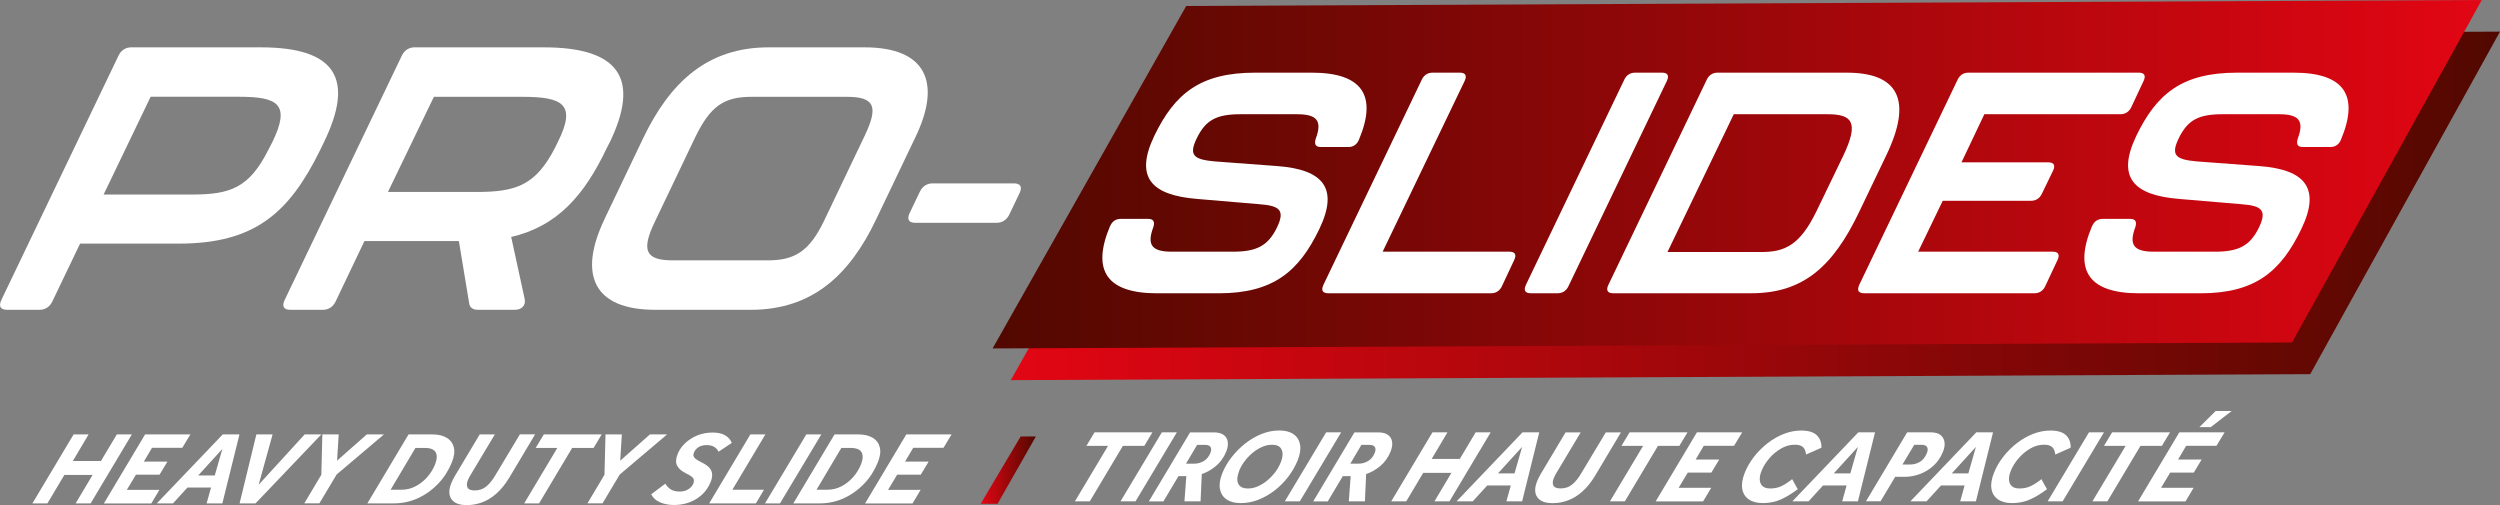
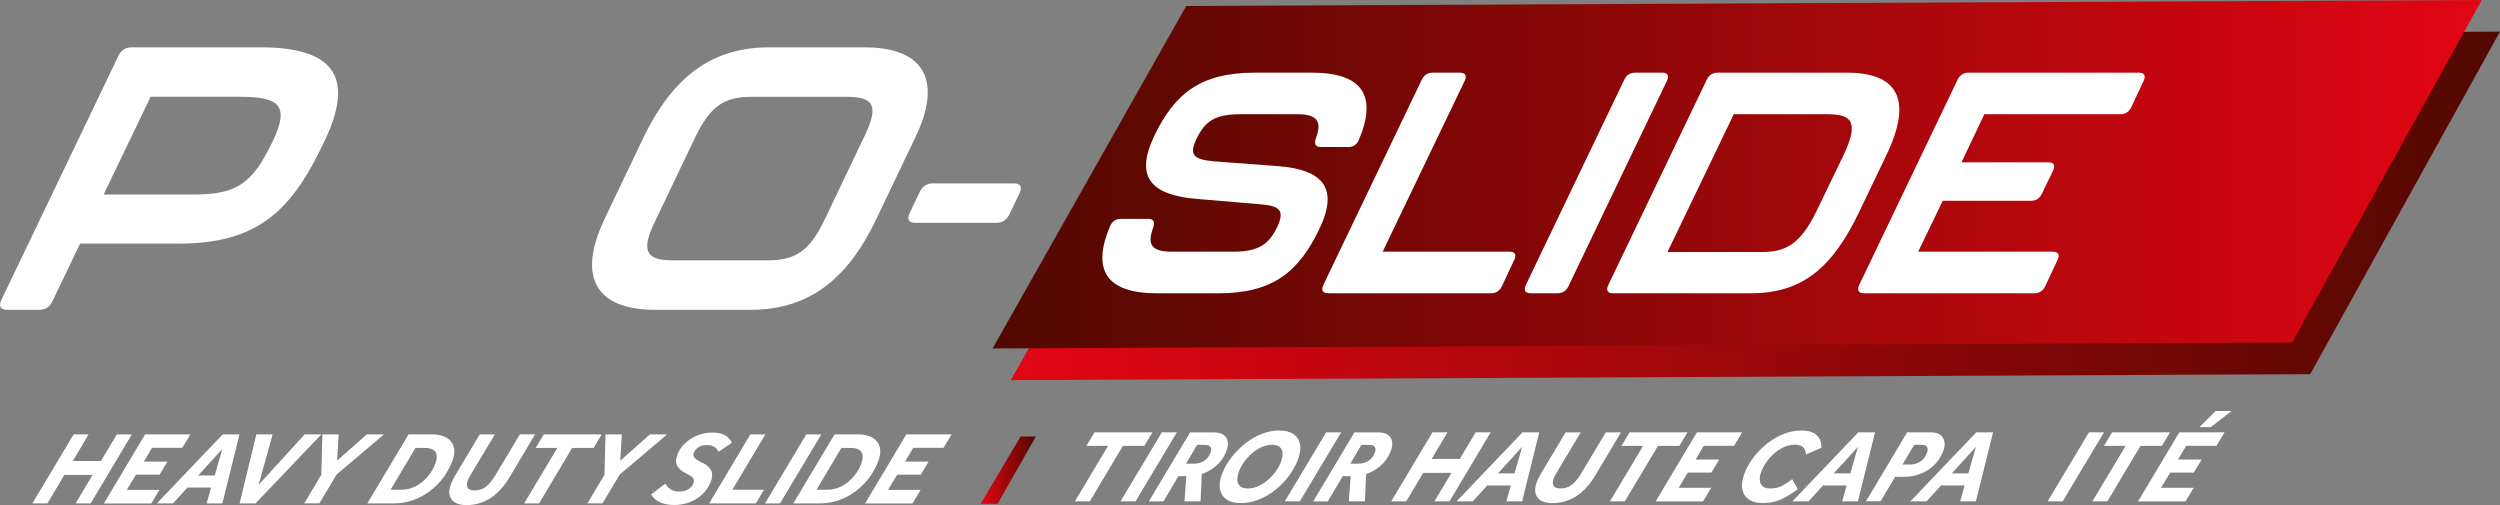
<svg xmlns="http://www.w3.org/2000/svg" xmlns:xlink="http://www.w3.org/1999/xlink" id="proslide" viewBox="0 0 448.27 90.59">
  <rect x="0" y="0" width="448.27" height="90.59" fill="#808080" stroke="none" />
  <defs>
    <style>
      .cls-1 {
        fill: url(#Dégradé_sans_nom_18-2);
      }

      .cls-1, .cls-2, .cls-3, .cls-4 {
        stroke-width: 0px;
      }

      .cls-2 {
        fill: url(#Dégradé_sans_nom_18);
      }

      .cls-3 {
        fill: #fff;
      }

      .cls-4 {
        fill: url(#Dégradé_sans_nom_31);
      }
    </style>
    <linearGradient id="Dégradé_sans_nom_18" data-name="Dégradé sans nom 18" x1="181.24" y1="36.92" x2="448.27" y2="36.92" gradientUnits="userSpaceOnUse">
      <stop offset="0" stop-color="#e20613" />
      <stop offset="1" stop-color="#510800" />
    </linearGradient>
    <linearGradient id="Dégradé_sans_nom_31" data-name="Dégradé sans nom 31" x1="177.98" y1="31.24" x2="445" y2="31.24" gradientUnits="userSpaceOnUse">
      <stop offset="0" stop-color="#510800" />
      <stop offset="1" stop-color="#e20613" />
    </linearGradient>
    <linearGradient id="Dégradé_sans_nom_18-2" data-name="Dégradé sans nom 18" x1="175.84" y1="84.3" x2="185.74" y2="84.3" xlink:href="#Dégradé_sans_nom_18" />
  </defs>
  <polygon class="cls-2" points="215.97 6.75 448.27 5.67 414.24 67.09 181.24 68.16 215.97 6.75" />
  <polygon class="cls-4" points="212.7 1.07 445 0 410.98 61.41 177.98 62.48 212.7 1.07" />
  <g>
    <path class="cls-3" d="M.26,53.75L21.26,9.96c.45-.93,1.26-1.47,2.26-1.47h23.26c13.53,0,16.79,5.73,11.31,17l-.74,1.53c-5.53,11.2-11.73,16.66-25.26,16.66H14.36l-4.99,10.4c-.45.93-1.26,1.47-2.26,1.47H1.25c-1.13,0-1.57-.6-.98-1.8ZM34.44,34.88c6.86,0,10.25-1.2,13.67-8l.69-1.33c3.37-6.87,1.06-8.2-5.93-8.2h-15.86l-8.43,17.53h15.86Z" />
-     <path class="cls-3" d="M109.34,25.49l-.55,1.07c-3.98,8.4-8.81,14-17.13,15.93l2.42,11.13c.23,1.13-.52,1.93-1.78,1.93h-6.6c-.93,0-1.49-.4-1.59-1.27l-1.83-11.06h-16.93l-5.18,10.86c-.45.93-1.26,1.47-2.26,1.47h-5.87c-1.13,0-1.57-.6-.98-1.8l21-43.79c.45-.93,1.26-1.47,2.26-1.47h23.19c13.66,0,17.26,5.73,11.84,17ZM93.66,17.36h-15.86l-8.24,17.06h15.93c7.07,0,10.59-1.2,14.07-8l.45-.93c3.42-6.8.91-8.13-6.35-8.13Z" />
    <path class="cls-3" d="M108.36,39.35l6.98-14.6c4.81-10,11.49-16.26,22.49-16.26h17.2c11,0,13.92,6.26,9.04,16.26l-6.98,14.6c-4.73,9.93-11.4,16.2-22.47,16.2h-17.13c-11.06,0-13.85-6.27-9.12-16.2ZM137.78,46.68c4.87,0,7.41-1.8,9.94-7l7.29-15.26c2.56-5.33,1.83-7.06-3.17-7.06h-17.13c-4.93,0-7.33,1.73-9.96,7.06l-7.29,15.26c-2.53,5.2-1.74,7,3.12,7h17.2Z" />
    <path class="cls-3" d="M163.13,38.15l1.82-3.8c.45-.93,1.26-1.47,2.26-1.47h14.6c1.13,0,1.57.6.98,1.8l-1.82,3.8c-.45.93-1.26,1.47-2.26,1.47h-14.6c-1.13,0-1.57-.6-.98-1.8Z" />
  </g>
  <g>
    <path class="cls-3" d="M199.06,40.54c.34-.84,1.02-1.29,1.86-1.29h4.99c.95,0,1.2.56.88,1.51-1.19,3.19-.22,4.37,3.31,4.37h10.98c4.26,0,6.28-1.06,7.88-4.31,1.51-3.14.49-3.92-3.08-4.2l-11.23-.95c-8.28-.67-11.22-3.92-7.67-11.32,3.65-7.56,8.24-11.32,18.05-11.32h10.2c8.96,0,11.81,4.03,8.43,12.04-.34.84-1.02,1.29-1.86,1.29h-4.99c-.95,0-1.19-.56-.88-1.51,1.19-3.19.22-4.37-3.37-4.37h-10.09c-4.31,0-6.27,1.01-7.88,4.31-1.5,3.08-.52,3.81,3.2,4.15l11.26.84c8.24.62,11.04,3.98,7.5,11.32-3.65,7.56-8.23,11.49-18.04,11.49h-11.04c-8.96,0-11.81-4.03-8.43-12.05Z" />
    <path class="cls-3" d="M237.3,51.07l17.65-36.81c.38-.79,1.06-1.23,1.9-1.23h4.93c.95,0,1.32.5.83,1.51l-14.69,30.59h22.75c.95,0,1.32.5.83,1.51l-2.21,4.71c-.38.79-1.06,1.23-1.9,1.23h-29.25c-.95,0-1.32-.5-.83-1.51Z" />
    <path class="cls-3" d="M273.61,51.07l17.65-36.81c.38-.79,1.06-1.23,1.9-1.23h4.88c.95,0,1.32.5.83,1.51l-17.65,36.81c-.38.79-1.06,1.23-1.9,1.23h-4.87c-.95,0-1.32-.5-.83-1.51Z" />
    <path class="cls-3" d="M288.4,51.07l17.65-36.81c.38-.79,1.06-1.23,1.9-1.23h23.2c9.24,0,11.85,4.93,7.06,14.85l-4.83,10.08c-4.71,9.86-10.08,14.62-19.33,14.62h-24.82c-.95,0-1.32-.5-.83-1.51ZM315.8,45.19c4.2,0,6.93-1.18,9.92-7.34l4.79-9.92c2.94-6.16,1.49-7.45-2.88-7.45h-16.75l-11.89,24.71h16.81Z" />
    <path class="cls-3" d="M333.38,51.07l17.65-36.81c.38-.79,1.06-1.23,1.9-1.23h30.59c.95,0,1.32.5.83,1.51l-2.21,4.71c-.38.78-1.06,1.23-1.9,1.23h-24.43l-4.1,8.63h15.58c.95,0,1.32.5.83,1.51l-2.01,4.15c-.38.78-1.06,1.23-1.9,1.23h-15.86l-4.41,9.13h24.15c.95,0,1.32.5.83,1.51l-2.21,4.71c-.38.79-1.06,1.23-1.9,1.23h-30.59c-.95,0-1.32-.5-.83-1.51Z" />
-     <path class="cls-3" d="M375.14,40.54c.34-.84,1.02-1.29,1.86-1.29h4.99c.95,0,1.2.56.88,1.51-1.19,3.19-.22,4.37,3.31,4.37h10.98c4.26,0,6.28-1.06,7.88-4.31,1.51-3.14.49-3.92-3.08-4.2l-11.23-.95c-8.28-.67-11.22-3.92-7.67-11.32,3.65-7.56,8.24-11.32,18.05-11.32h10.2c8.96,0,11.81,4.03,8.43,12.04-.34.84-1.02,1.29-1.86,1.29h-4.99c-.95,0-1.19-.56-.88-1.51,1.19-3.19.22-4.37-3.37-4.37h-10.09c-4.31,0-6.27,1.01-7.88,4.31-1.5,3.08-.52,3.81,3.2,4.15l11.26.84c8.24.62,11.04,3.98,7.5,11.32-3.65,7.56-8.23,11.49-18.04,11.49h-11.04c-8.96,0-11.81-4.03-8.43-12.05Z" />
  </g>
  <g>
    <path class="cls-3" d="M192.74,89.89l5.94-9.94h-3.88l1.46-2.43h10.38l-1.46,2.43h-3.84l-5.93,9.94h-2.69Z" />
    <path class="cls-3" d="M200.92,89.89l7.41-12.37h2.69l-7.41,12.37h-2.69Z" />
    <path class="cls-3" d="M212.72,85.37h-1.41l-2.7,4.53h-2.61l7.39-12.37h4.3c.74,0,1.32.16,1.73.46.41.31.66.72.73,1.24.07.52-.02,1.09-.27,1.72-.43,1.06-1.05,1.94-1.86,2.61-.81.68-1.66,1.16-2.53,1.43l-.22,4.9h-2.89l.34-4.53ZM216.1,79.77h-1.45l-1.99,3.37h1.46c.61,0,1.18-.15,1.71-.46.53-.31.94-.8,1.21-1.48.17-.43.18-.78.02-1.04-.16-.26-.48-.39-.96-.39Z" />
    <path class="cls-3" d="M229.4,77.19c1.05,0,1.9.22,2.53.66.64.44,1.03,1.06,1.18,1.86.15.8,0,1.75-.43,2.84-.41,1.01-.96,1.98-1.66,2.9-.7.92-1.5,1.74-2.41,2.45-.91.71-1.88,1.27-2.93,1.69s-2.11.62-3.2.62-1.9-.22-2.55-.67c-.65-.45-1.04-1.07-1.19-1.88-.14-.81,0-1.75.43-2.81.42-1.03.98-2,1.7-2.91.72-.91,1.53-1.73,2.45-2.45s1.9-1.28,2.93-1.69c1.04-.41,2.08-.61,3.13-.61ZM222.19,84.46c-.23.58-.34,1.11-.33,1.58.02.48.18.85.49,1.13.31.28.78.42,1.41.42s1.22-.13,1.82-.4c.59-.27,1.16-.62,1.69-1.07.53-.45,1-.94,1.41-1.49.41-.55.73-1.12.96-1.7.24-.58.35-1.11.33-1.59-.01-.47-.17-.86-.46-1.15-.3-.29-.77-.44-1.41-.44s-1.23.13-1.83.4-1.17.62-1.71,1.08c-.53.45-1.01.96-1.42,1.51s-.73,1.12-.97,1.71Z" />
    <path class="cls-3" d="M230.38,89.89l7.41-12.37h2.69l-7.41,12.37h-2.69Z" />
    <path class="cls-3" d="M242.19,85.37h-1.41l-2.7,4.53h-2.61l7.39-12.37h4.3c.74,0,1.32.16,1.73.46.41.31.66.72.73,1.24.07.52-.02,1.09-.27,1.72-.43,1.06-1.05,1.94-1.86,2.61-.81.68-1.66,1.16-2.53,1.43l-.22,4.9h-2.89l.34-4.53ZM245.56,79.77h-1.45l-1.99,3.37h1.46c.61,0,1.18-.15,1.71-.46.53-.31.94-.8,1.21-1.48.18-.43.18-.78.02-1.04-.16-.26-.48-.39-.96-.39Z" />
    <path class="cls-3" d="M249.46,89.89l7.39-12.37h2.69l-2.83,4.77h5.04l2.85-4.77h2.69l-7.39,12.37h-2.69l3.04-5.1h-5.06l-3.04,5.1h-2.69Z" />
    <path class="cls-3" d="M261.18,89.89l11.82-12.37h3l-3.07,12.37h-2.82l.79-2.84h-4.23l-2.59,2.84h-2.91ZM268.6,84.88h2.97l1.36-4.75-4.33,4.75Z" />
    <path class="cls-3" d="M276.19,85.11l4.53-7.58h2.71l-4.34,7.25c-.09.16-.18.32-.26.47-.09.16-.16.3-.21.44-.23.57-.26,1.03-.08,1.37.17.35.6.52,1.28.52.82,0,1.51-.23,2.08-.7.57-.47,1.1-1.12,1.59-1.95l4.44-7.4h2.72l-4.6,7.71c-.72,1.2-1.5,2.17-2.33,2.9-.83.74-1.7,1.27-2.59,1.59-.89.33-1.8.49-2.73.49-1.35,0-2.27-.36-2.76-1.08-.49-.72-.5-1.69,0-2.9.15-.37.34-.75.57-1.13Z" />
    <path class="cls-3" d="M288.68,89.89l5.94-9.94h-3.88l1.46-2.43h10.38l-1.46,2.43h-3.84l-5.93,9.94h-2.69Z" />
    <path class="cls-3" d="M296.88,89.89l7.39-12.37h8.12l-1.46,2.41h-5.43l-1.46,2.47h4.23l-1.41,2.34h-4.23l-1.64,2.73h5.84l-1.45,2.43h-8.51Z" />
    <path class="cls-3" d="M321.34,85.9l1.01,1.82c-1,.75-1.99,1.36-2.97,1.81-.99.45-2.08.68-3.28.68-1.06,0-1.92-.23-2.55-.68-.64-.45-1.03-1.09-1.16-1.91-.13-.82.03-1.79.48-2.9.41-1.01.97-1.97,1.68-2.87.71-.9,1.52-1.7,2.42-2.4.91-.7,1.87-1.25,2.9-1.65,1.03-.4,2.06-.6,3.1-.6,1.27,0,2.2.28,2.78.83.58.55.87,1.3.85,2.25l-2.76,1.22c-.07-.62-.26-1.07-.56-1.34-.3-.28-.8-.42-1.49-.42-.83,0-1.64.23-2.42.68-.79.45-1.49,1.04-2.11,1.75-.62.72-1.09,1.48-1.42,2.3-.22.56-.33,1.07-.3,1.55.02.48.19.86.49,1.14.3.28.76.43,1.37.43.77,0,1.45-.14,2.04-.43.59-.28,1.22-.7,1.9-1.24Z" />
    <path class="cls-3" d="M321.39,89.89l11.82-12.37h3l-3.07,12.37h-2.82l.79-2.84h-4.23l-2.59,2.84h-2.91ZM328.81,84.88h2.97l1.36-4.75-4.33,4.75Z" />
    <path class="cls-3" d="M334.58,89.89l7.39-12.37h4.23c.74,0,1.32.16,1.73.47.41.32.65.74.73,1.26.08.53,0,1.1-.26,1.73-.42,1.04-1,1.89-1.75,2.56-.75.67-1.57,1.16-2.46,1.48s-1.8.48-2.7.48h-1.67l-2.62,4.38h-2.61ZM341.14,83.29h1.39c.62,0,1.2-.16,1.73-.48.54-.32.95-.85,1.25-1.58.18-.45.19-.8.03-1.07-.16-.27-.49-.4-.98-.4h-1.32l-2.11,3.52Z" />
    <path class="cls-3" d="M342.55,89.89l11.82-12.37h3l-3.07,12.37h-2.82l.79-2.84h-4.23l-2.59,2.84h-2.91ZM349.97,84.88h2.97l1.36-4.75-4.33,4.75Z" />
-     <path class="cls-3" d="M366.03,85.9l1.01,1.82c-1,.75-1.99,1.36-2.97,1.81-.99.45-2.08.68-3.28.68-1.06,0-1.92-.23-2.55-.68-.64-.45-1.03-1.09-1.16-1.91-.13-.82.03-1.79.48-2.9.41-1.01.97-1.97,1.68-2.87.71-.9,1.52-1.7,2.42-2.4.91-.7,1.87-1.25,2.9-1.65,1.03-.4,2.06-.6,3.1-.6,1.27,0,2.2.28,2.78.83.58.55.87,1.3.85,2.25l-2.76,1.22c-.07-.62-.26-1.07-.56-1.34-.3-.28-.8-.42-1.49-.42-.83,0-1.64.23-2.42.68-.79.45-1.49,1.04-2.11,1.75-.62.72-1.09,1.48-1.42,2.3-.22.56-.33,1.07-.3,1.55.02.48.19.86.49,1.14.3.28.76.43,1.37.43.77,0,1.45-.14,2.04-.43.59-.28,1.22-.7,1.9-1.24Z" />
    <path class="cls-3" d="M367.16,89.89l7.41-12.37h2.69l-7.41,12.37h-2.69Z" />
    <path class="cls-3" d="M375.19,89.89l5.95-9.94h-3.88l1.46-2.43h10.38l-1.46,2.43h-3.84l-5.93,9.94h-2.69Z" />
    <path class="cls-3" d="M383.38,89.89l7.39-12.37h8.12l-1.46,2.41h-5.43l-1.46,2.47h4.23l-1.41,2.34h-4.23l-1.64,2.73h5.84l-1.45,2.43h-8.51ZM394.37,76.59l2.91-2.89h2.87l-3.75,2.89h-2.04Z" />
  </g>
  <g>
    <path class="cls-3" d="M5.81,90.26l7.39-12.37h2.69l-2.83,4.77h5.04l2.85-4.77h2.69l-7.39,12.37h-2.69l3.04-5.1h-5.06l-3.04,5.1h-2.69Z" />
    <path class="cls-3" d="M18.63,90.26l7.39-12.37h8.12l-1.46,2.41h-5.43l-1.46,2.47h4.23l-1.41,2.34h-4.23l-1.64,2.73h5.84l-1.45,2.43h-8.51Z" />
    <path class="cls-3" d="M28.12,90.26l11.82-12.37h3l-3.07,12.37h-2.82l.79-2.84h-4.23l-2.59,2.84h-2.91ZM35.54,85.25h2.97l1.36-4.75-4.33,4.75Z" />
    <path class="cls-3" d="M42.96,90.26l3.01-12.37h2.91l-2.5,9.03,8.25-9.03h2.99l-11.8,12.37h-2.86Z" />
    <path class="cls-3" d="M54.56,90.26l3.06-5.14.18-7.23h2.93l-.29,4.71,5.33-4.71h3.08l-8.49,7.19-3.09,5.17h-2.71Z" />
    <path class="cls-3" d="M65.87,90.26l7.39-12.37h4.21c1.08,0,1.95.2,2.63.61.68.41,1.1.99,1.28,1.73.18.75.06,1.65-.37,2.7-.58,1.43-1.39,2.7-2.44,3.8-1.04,1.1-2.25,1.96-3.6,2.59-1.36.62-2.81.94-4.34.94h-4.77ZM70.04,87.81h1.98c.87,0,1.69-.2,2.47-.6.78-.4,1.48-.95,2.09-1.63s1.09-1.46,1.43-2.31c.36-.9.4-1.62.12-2.15-.29-.53-.94-.8-1.95-.8h-1.69l-4.45,7.49Z" />
    <path class="cls-3" d="M81.49,85.47l4.53-7.58h2.71l-4.34,7.25c-.09.16-.18.32-.27.47-.09.15-.16.3-.21.44-.23.57-.26,1.03-.08,1.37.17.35.6.52,1.28.52.82,0,1.51-.24,2.08-.71.57-.47,1.1-1.12,1.59-1.95l4.44-7.4h2.73l-4.6,7.71c-.72,1.2-1.5,2.17-2.33,2.9-.83.74-1.7,1.27-2.59,1.59-.89.33-1.8.49-2.73.49-1.35,0-2.27-.36-2.76-1.08-.49-.72-.5-1.69,0-2.9.15-.37.34-.75.57-1.13Z" />
    <path class="cls-3" d="M93.99,90.26l5.94-9.94h-3.88l1.46-2.43h10.38l-1.46,2.43h-3.84l-5.93,9.94h-2.69Z" />
    <path class="cls-3" d="M105.33,90.26l3.06-5.14.18-7.23h2.93l-.29,4.71,5.33-4.71h3.08l-8.49,7.19-3.09,5.17h-2.71Z" />
    <path class="cls-3" d="M116.76,88.64l2.53-1.91c.29.46.63.81,1.03,1.05.4.24.92.36,1.55.36s1.12-.14,1.56-.42c.43-.28.73-.61.88-.99.16-.4.15-.72-.01-.97-.17-.25-.58-.54-1.25-.86-.8-.38-1.34-.85-1.63-1.39-.29-.54-.25-1.26.11-2.15.27-.68.71-1.31,1.31-1.88.6-.57,1.32-1.04,2.16-1.39.84-.35,1.77-.53,2.78-.53.92,0,1.66.16,2.22.48s.97.78,1.22,1.37l-2.37,1.59c-.2-.39-.47-.69-.82-.89-.35-.2-.78-.3-1.3-.3-.61,0-1.1.12-1.48.37-.38.25-.66.57-.82.96-.1.24-.12.45-.07.63.05.18.19.37.43.55.24.18.59.39,1.07.62.88.42,1.44.91,1.68,1.47.24.56.21,1.23-.11,2.01-.37.9-.88,1.66-1.56,2.28-.68.62-1.44,1.08-2.3,1.39-.86.31-1.75.46-2.68.46s-1.76-.15-2.5-.46c-.74-.3-1.28-.79-1.64-1.47Z" />
    <path class="cls-3" d="M127.16,90.26l7.39-12.37h2.69l-5.92,9.92h5.67l-1.45,2.45h-8.38Z" />
    <path class="cls-3" d="M137.17,90.26l7.41-12.37h2.69l-7.41,12.37h-2.69Z" />
    <path class="cls-3" d="M142.25,90.26l7.39-12.37h4.21c1.08,0,1.95.2,2.63.61.68.41,1.1.99,1.28,1.73.18.75.06,1.65-.37,2.7-.58,1.43-1.39,2.7-2.44,3.8-1.04,1.1-2.25,1.96-3.6,2.59-1.36.62-2.81.94-4.34.94h-4.77ZM146.41,87.81h1.98c.87,0,1.69-.2,2.47-.6.78-.4,1.48-.95,2.09-1.63s1.09-1.46,1.43-2.31c.36-.9.4-1.62.12-2.15-.29-.53-.94-.8-1.95-.8h-1.69l-4.45,7.49Z" />
    <path class="cls-3" d="M155.12,90.26l7.39-12.37h8.12l-1.46,2.41h-5.43l-1.46,2.47h4.23l-1.41,2.34h-4.23l-1.64,2.73h5.84l-1.45,2.43h-8.51Z" />
  </g>
  <polygon class="cls-1" points="183.01 78.26 185.74 78.26 178.87 90.34 175.84 90.34 183.01 78.26" />
</svg>